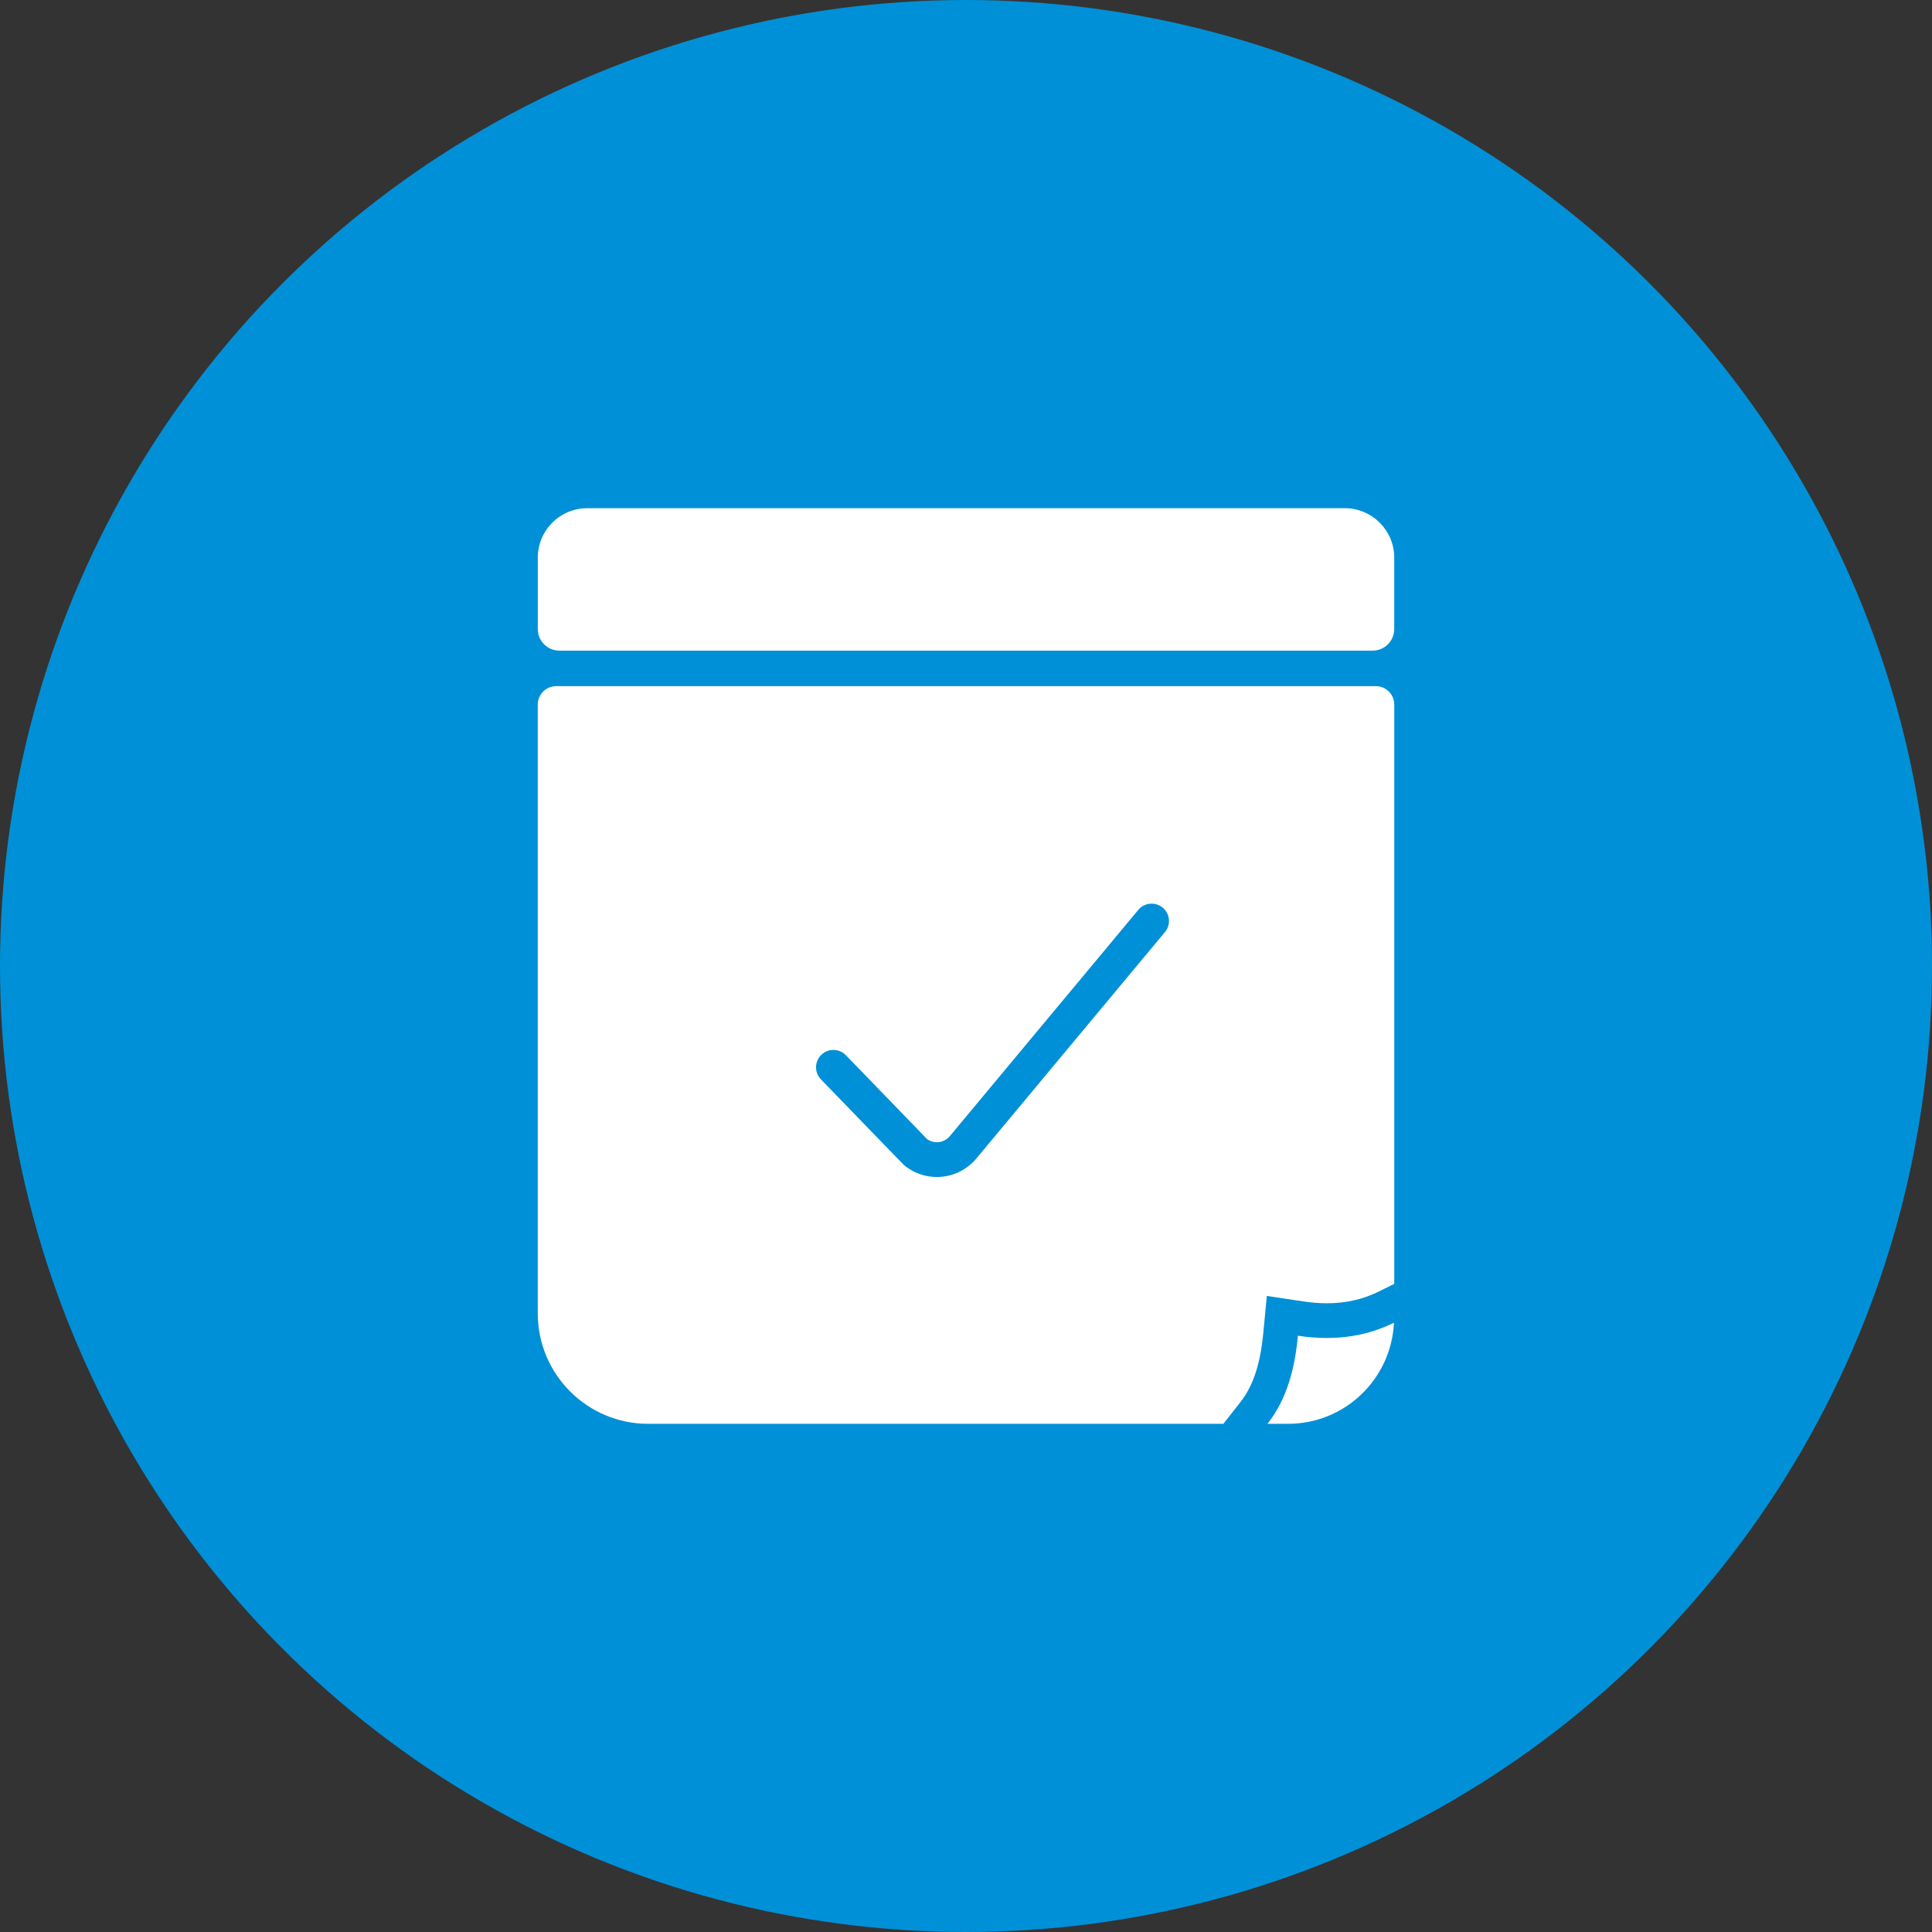
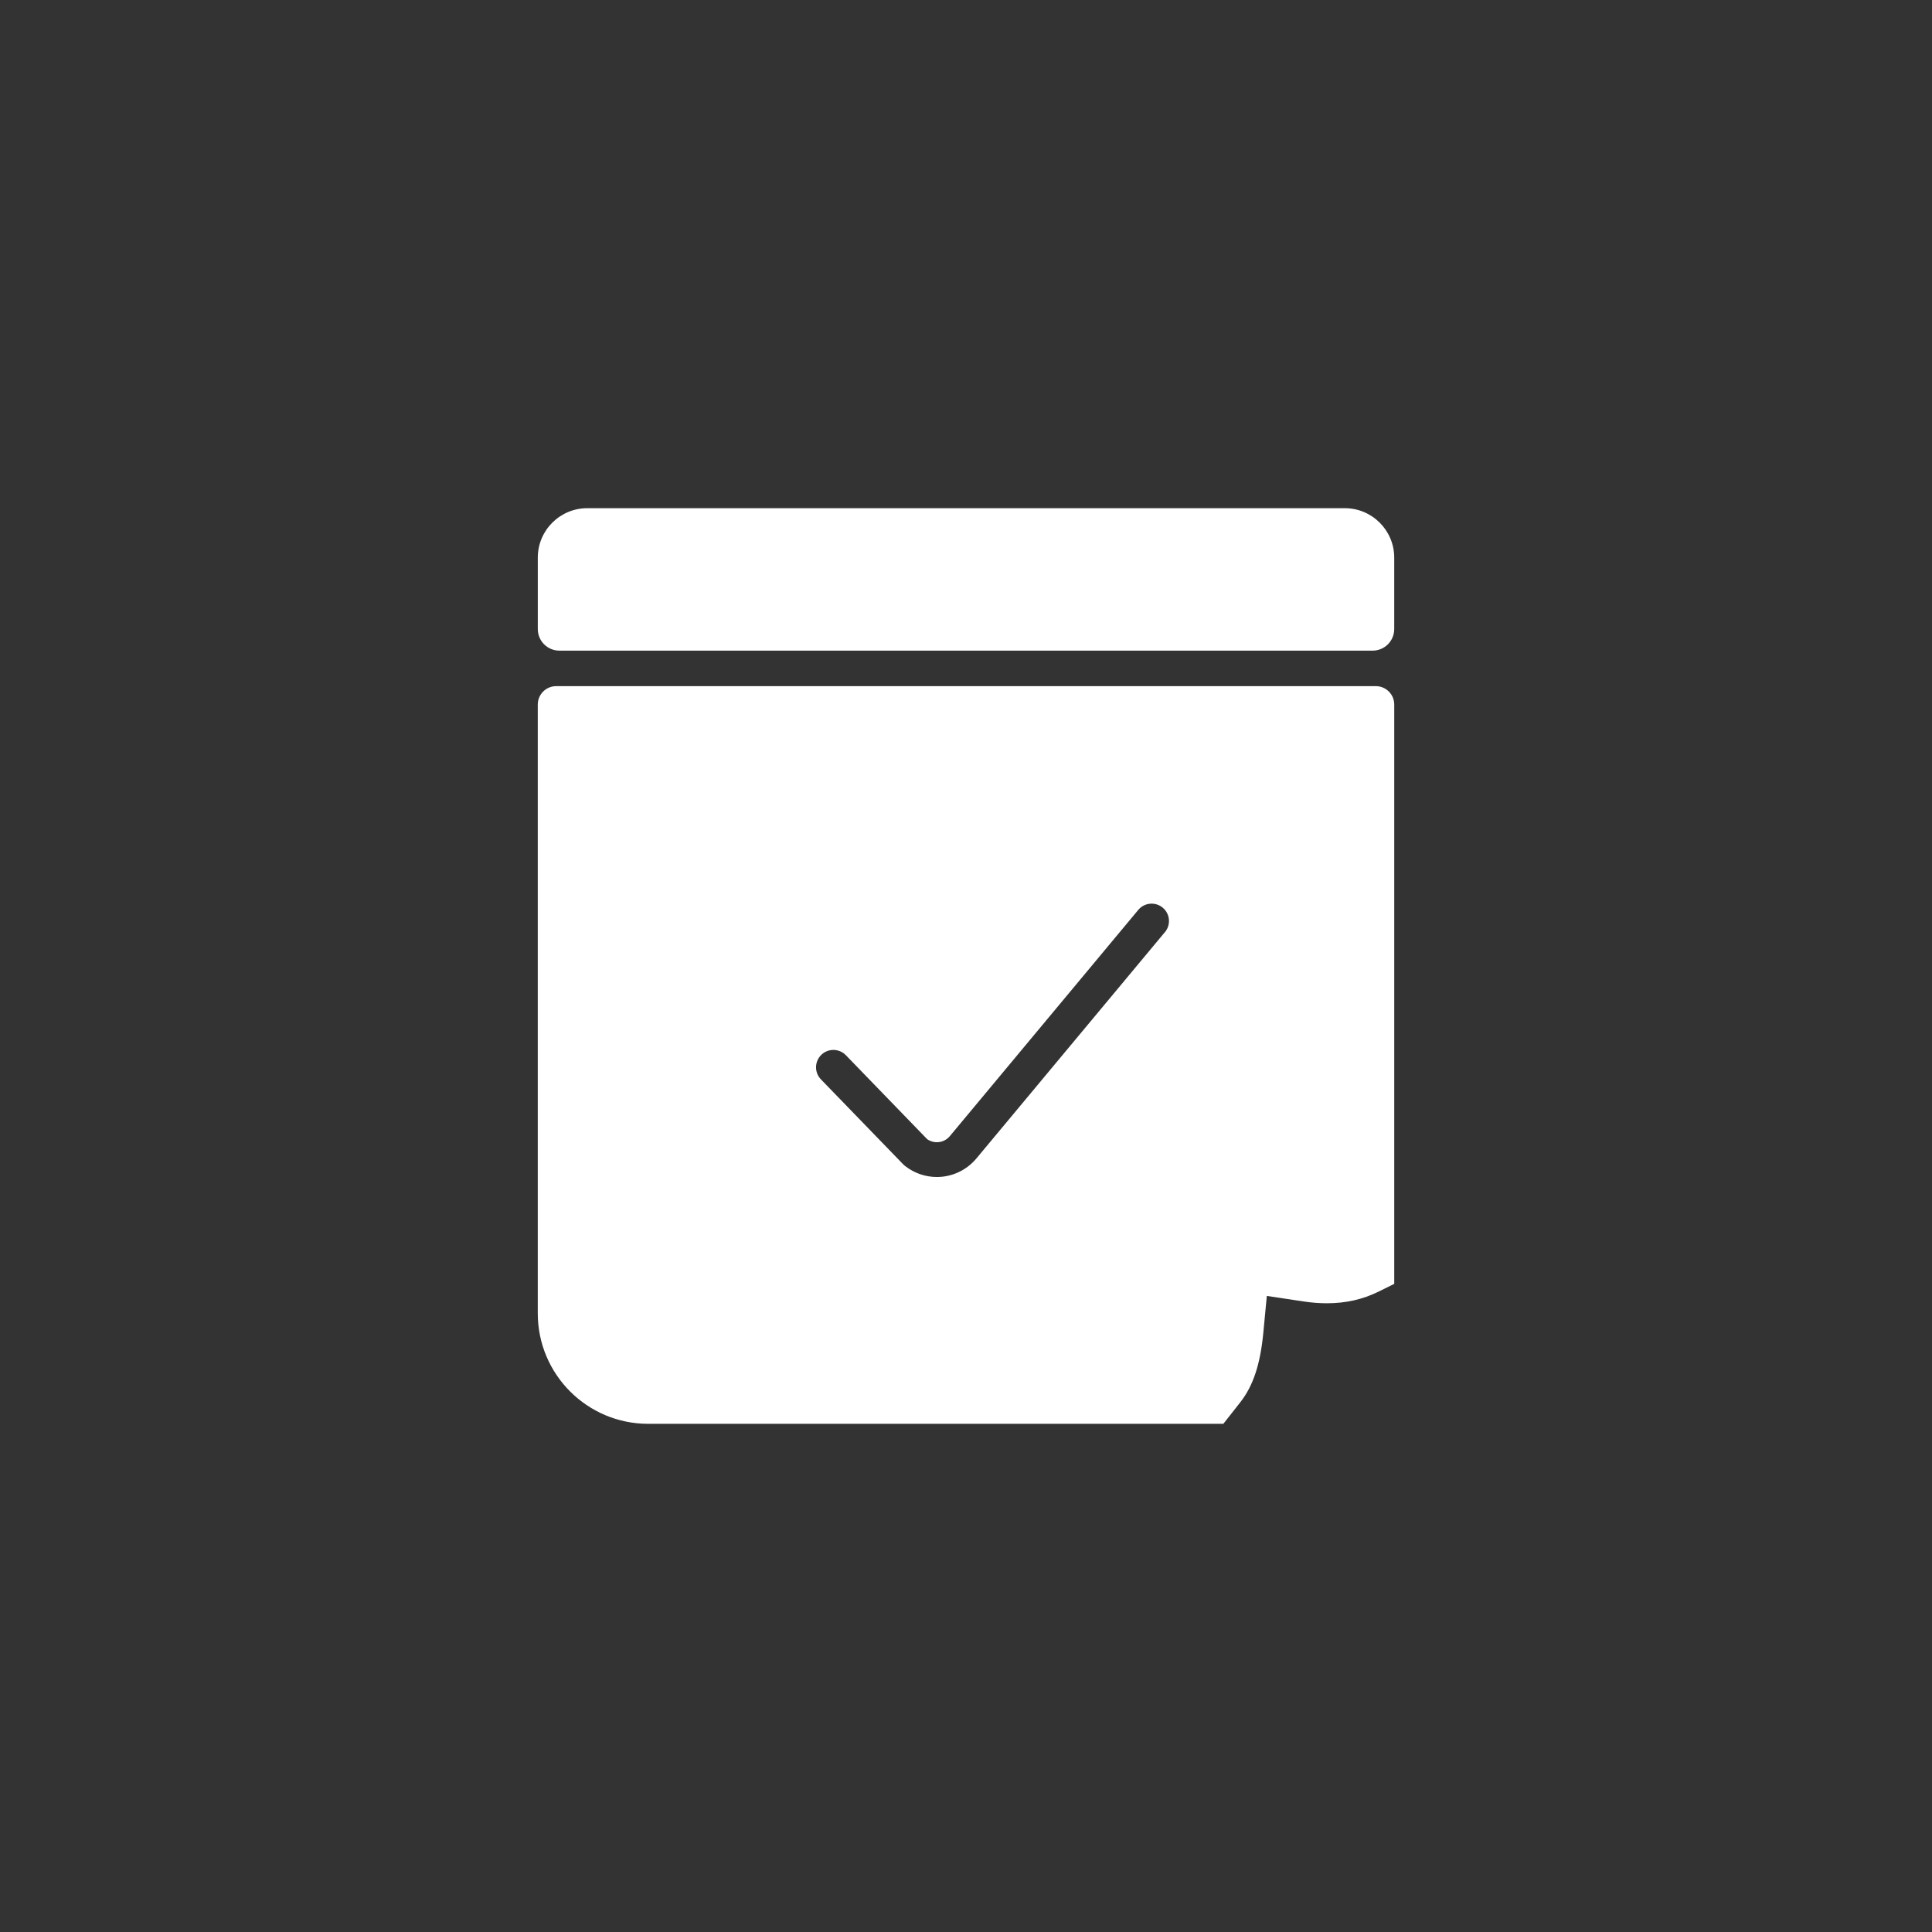
<svg xmlns="http://www.w3.org/2000/svg" id="Ebene_1" data-name="Ebene 1" viewBox="0 0 100 100">
  <rect x="0" y="0" width="100" height="100" fill="#333333" stroke="none" />
  <defs>
    <style>
      .cls-1 {
        fill: #0090d7;
      }

      .cls-2 {
        fill: #fff;
      }
    </style>
  </defs>
  <g id="Ebene_2" data-name="Ebene 2">
-     <circle class="cls-1" cx="50" cy="50" r="50" />
    <g>
      <g>
        <path class="cls-2" d="M30.394,26.304h39.212c1.412,0,2.559,1.147,2.559,2.559v3.696c0,.617-.501,1.118-1.118,1.118H28.954c-.617,0-1.118-.501-1.118-1.118v-3.696c0-1.412,1.147-2.559,2.559-2.559h0Z" />
-         <path class="cls-2" d="M67.18,69.137c-.154,1.623-.533,3.235-1.575,4.559h1.066c2.946,0,5.343-2.321,5.48-5.233-1.236.61-2.838.996-4.972.674v-0Z" />
      </g>
      <path class="cls-2" d="M71.212,35.515H28.788c-.526,0-.953.427-.953.953v31.511c0,3.158,2.56,5.718,5.718,5.718h29.767l.873-1.11c.672-.854,1.041-1.971,1.198-3.619l.18-1.891,1.878.283c.423.064.836.097,1.228.097.979,0,1.856-.197,2.68-.604l.809-.4v-29.985c0-.526-.427-.953-.953-.953ZM60.297,48.245l-9.751,11.707c-.531.638-1.288.969-2.054.969-.578,0-1.16-.188-1.653-.575l-.091-.082-4.257-4.396c-.345-.356-.336-.926.021-1.271.356-.346.925-.335,1.271.021l4.207,4.345c.374.26.881.195,1.176-.16l9.751-11.707c.319-.382.886-.432,1.266-.115.381.317.433.884.115,1.266Z" />
    </g>
  </g>
</svg>